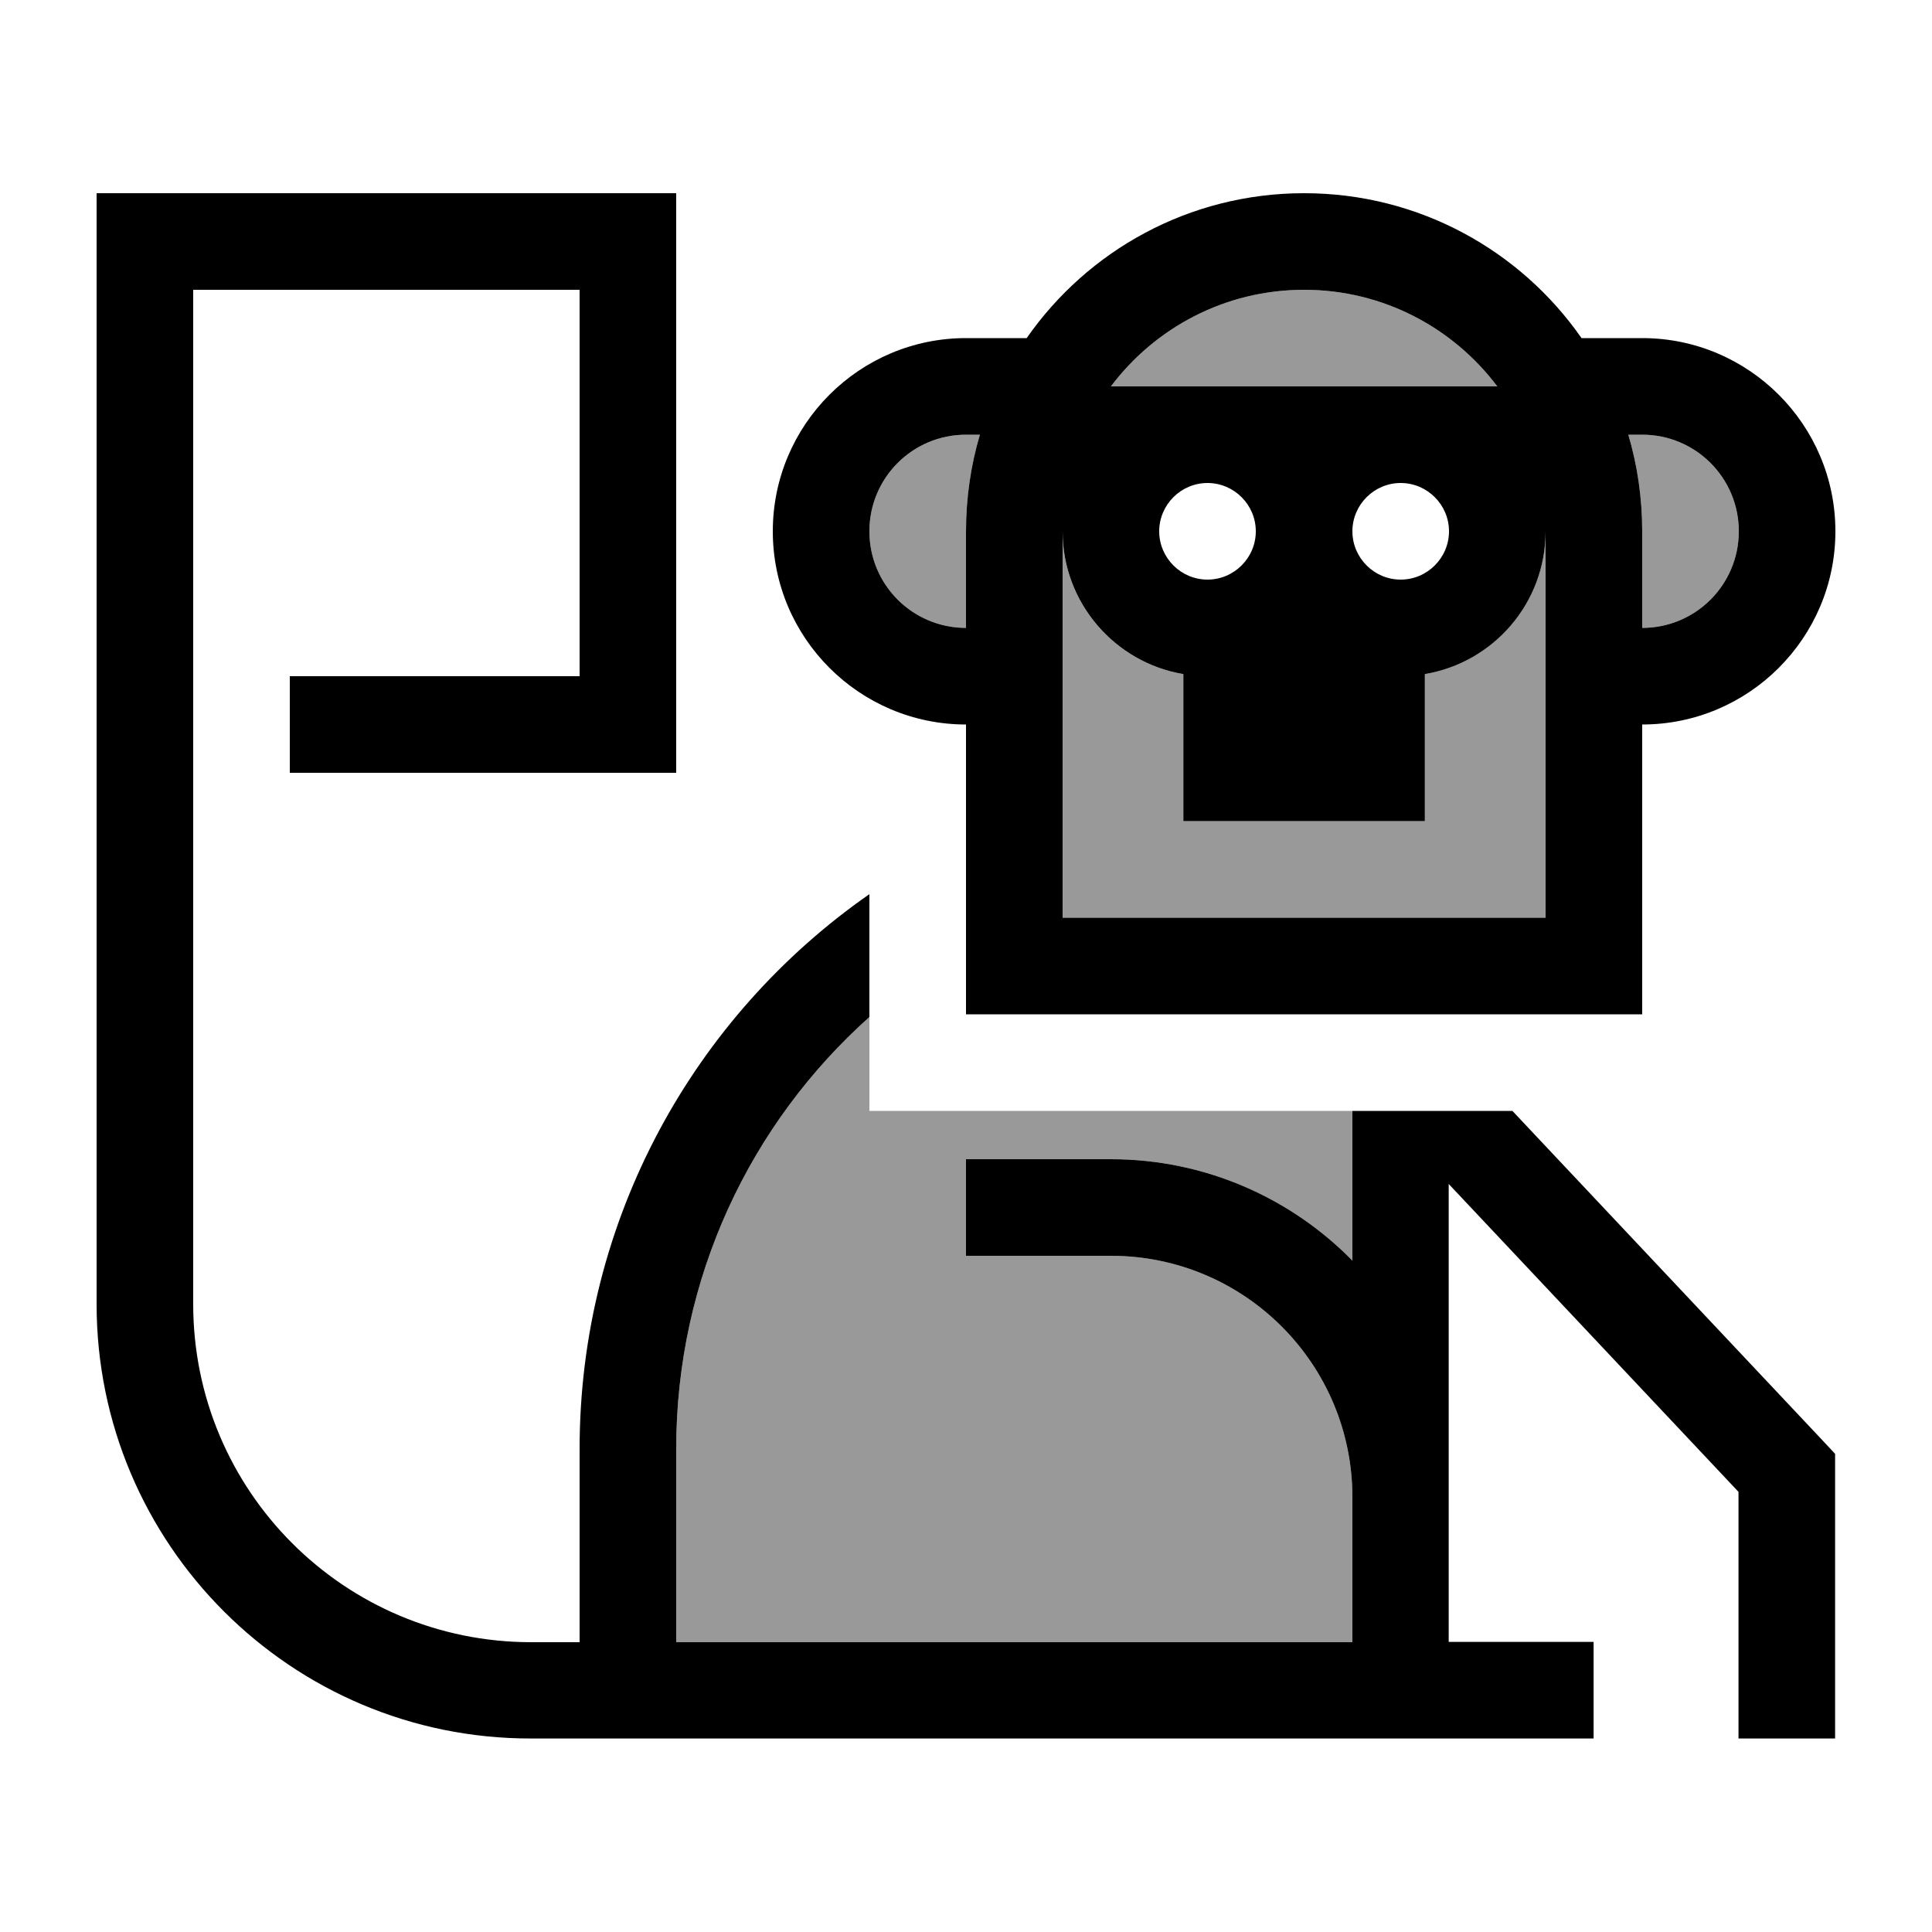
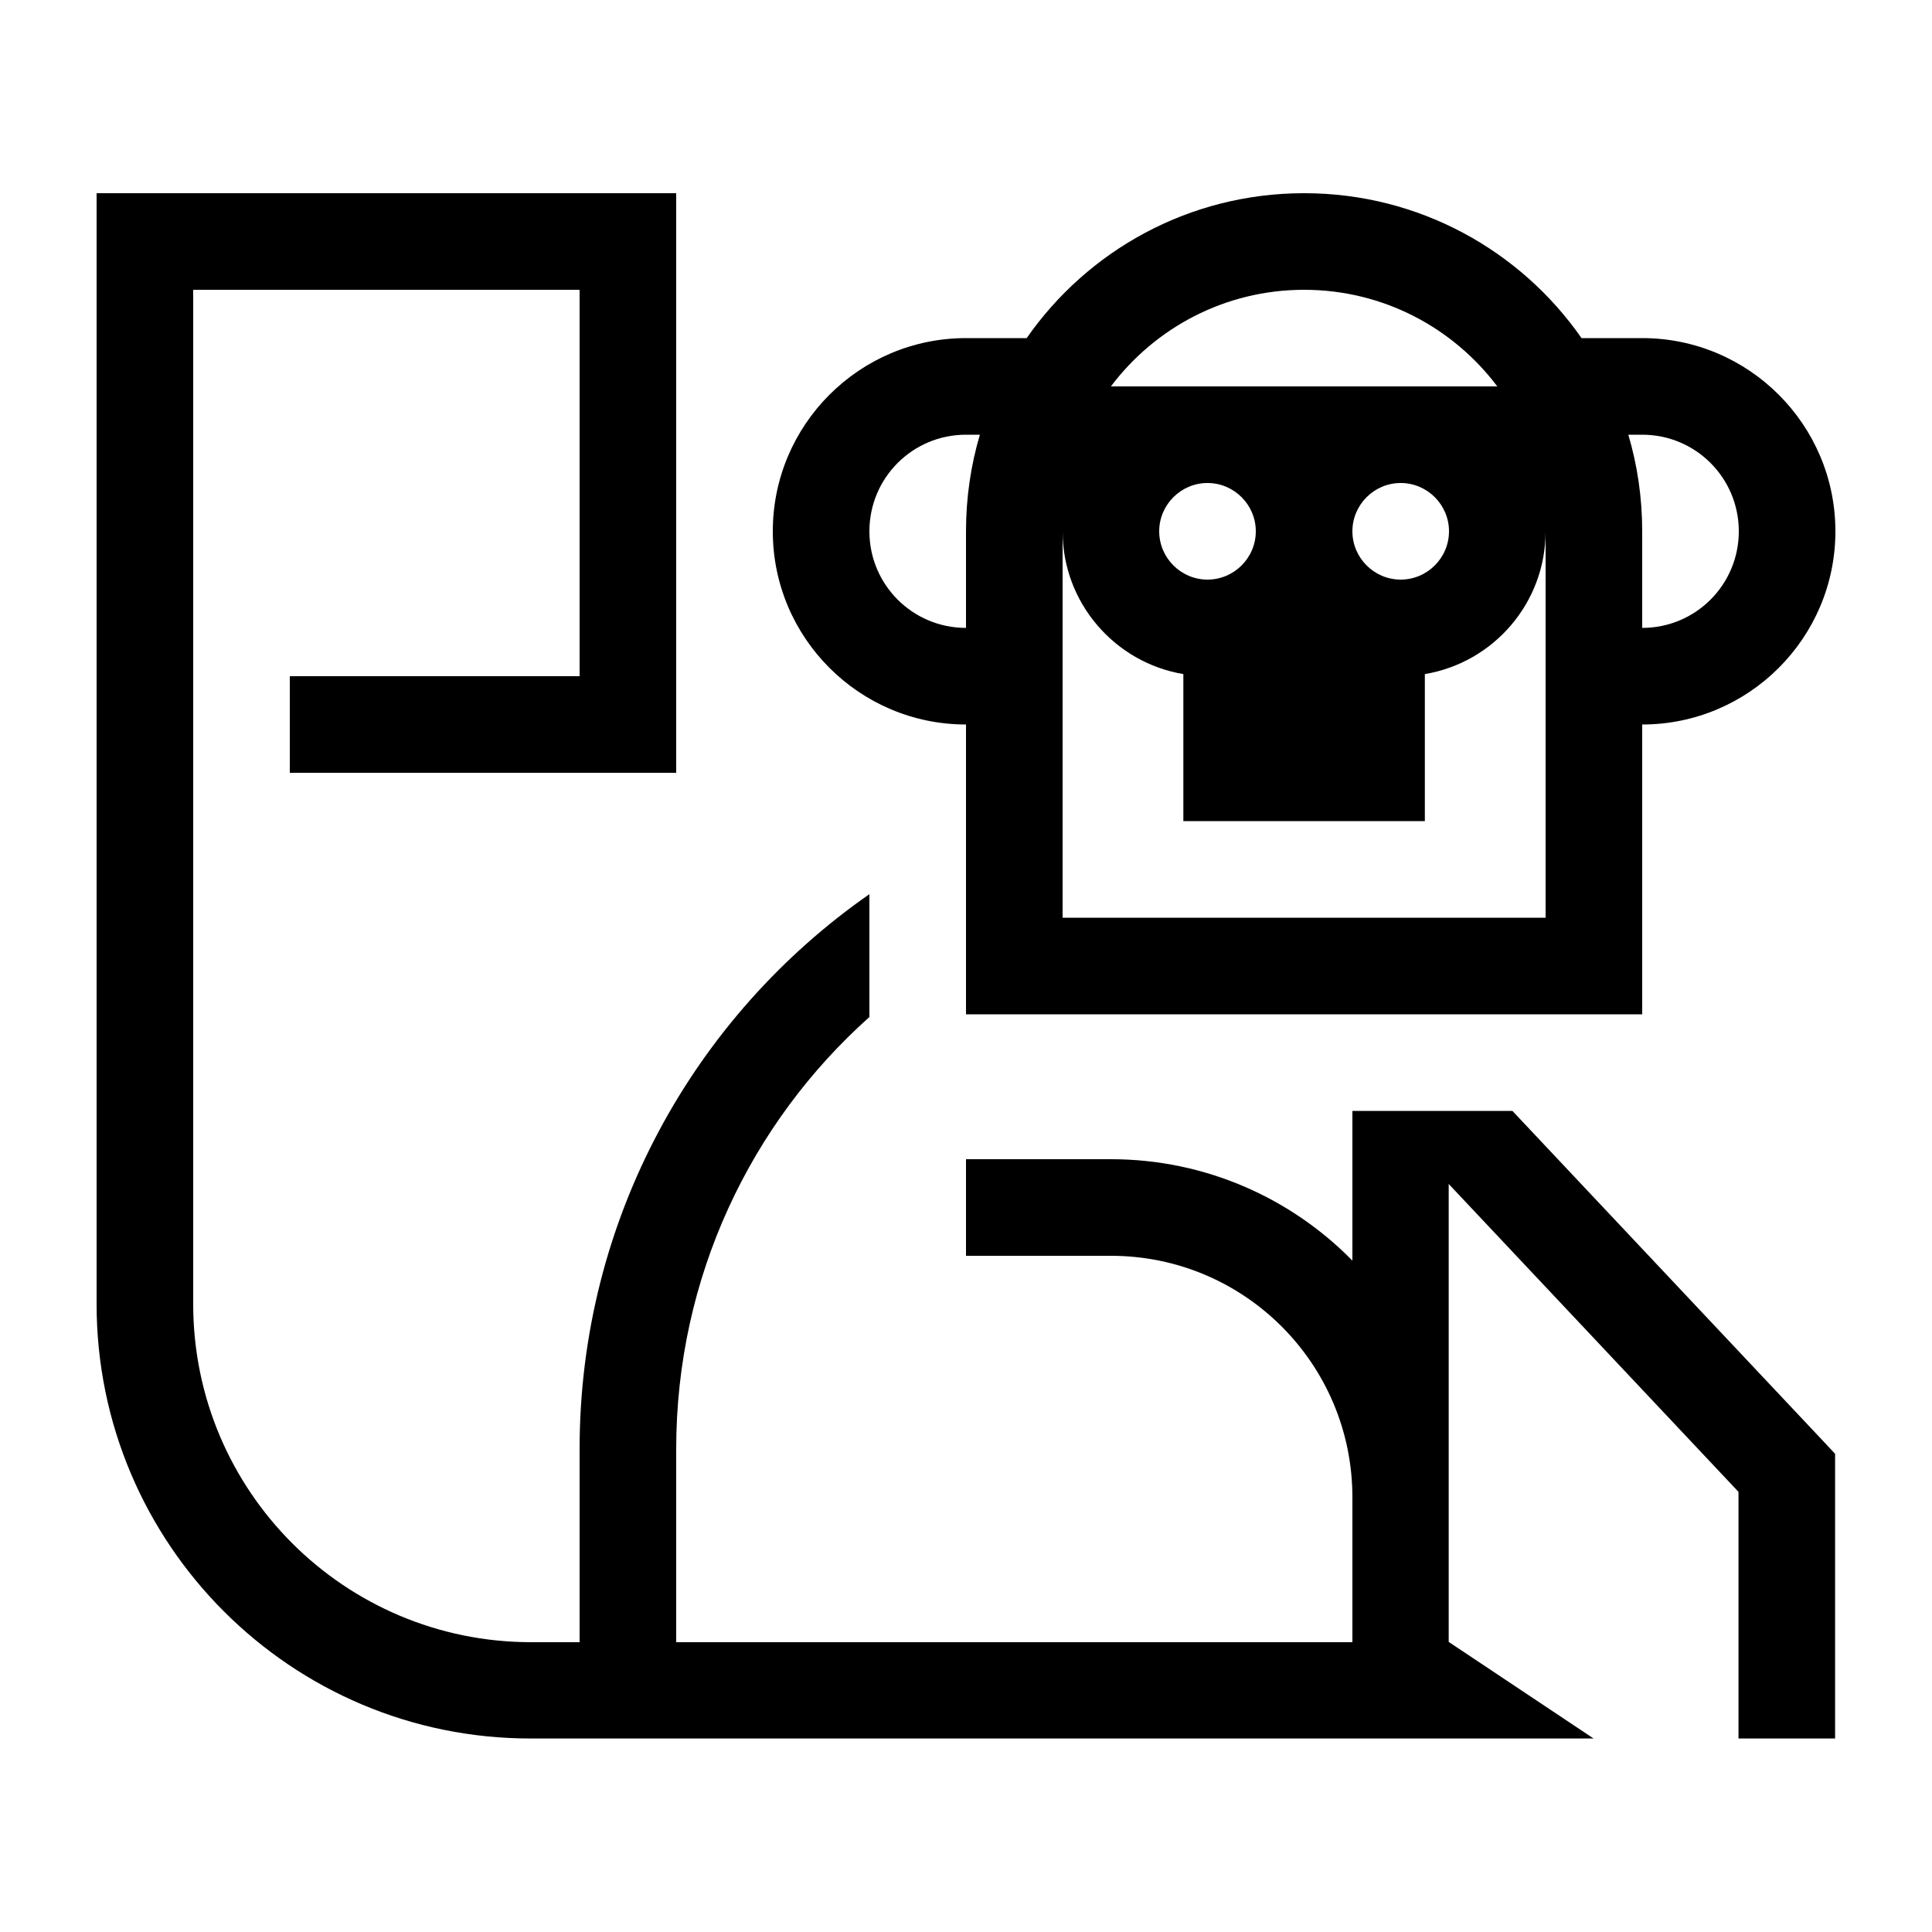
<svg xmlns="http://www.w3.org/2000/svg" viewBox="0 0 640 640">
-   <path opacity=".4" fill="currentColor" d="M224 480C224 423.1 248.7 372 288 336.9L288 368L448 368L448 417.6C427.7 396.9 399.3 384 368 384L320 384L320 416L368 416C412.2 416 448 451.8 448 496L448 544L224 544L224 480zM288 176C288 158.3 302.3 144 320 144L324.6 144C321.6 154.1 320 164.9 320 176L320 208C302.3 208 288 193.7 288 176zM352 176C352 199.8 369.3 219.5 392 223.3L392 272L472 272L472 223.3C494.7 219.5 512 199.7 512 176L512 304L352 304L352 176zM368 128C382.6 108.6 405.8 96 432 96C458.2 96 481.4 108.6 496 128L368 128zM539.4 144L544 144C561.7 144 576 158.3 576 176C576 193.7 561.7 208 544 208L544 176C544 164.9 542.4 154.1 539.4 144z" />
-   <path fill="currentColor" d="M192 480C192 403.9 230 336.6 288 296.2L288 336.9C248.7 372 224 423.1 224 480L224 544L448 544L448 496C448 451.8 412.2 416 368 416L320 416L320 384L368 384C399.3 384 427.7 396.9 448 417.6L448 368L501 368L603.6 477L607.9 481.6L607.9 575.9L575.9 575.9L575.9 494.2L479.9 392.2L479.9 543.9L527.9 543.9L527.9 575.9L175.9 575.9C96.5 576 32 511.5 32 432L32 64L224 64L224 256L96 256L96 224L192 224L192 96L64 96L64 432C64 493.9 114.1 544 176 544L192 544L192 480zM496 128C481.4 108.6 458.2 96 432 96C405.8 96 382.6 108.6 368 128L496 128zM512 176C512 199.8 494.7 219.5 472 223.3L472 272L392 272L392 223.3C369.3 219.5 352 199.7 352 176L352 304L512 304L512 176zM544 304L544 336L320 336L320 240C284.7 240 256 211.3 256 176C256 140.7 284.7 112 320 112L340.1 112C360.3 83 393.9 64 432 64C470.1 64 503.7 83 523.9 112L544 112C579.3 112 608 140.7 608 176C608 211.3 579.3 240 544 240L544 304zM544 176L544 208C561.7 208 576 193.7 576 176C576 158.3 561.7 144 544 144L539.4 144C542.4 154.1 544 164.9 544 176zM320 208L320 176C320 164.9 321.6 154.1 324.6 144L320 144C302.3 144 288 158.3 288 176C288 193.7 302.3 208 320 208zM400 192C408.8 192 416 184.8 416 176C416 167.2 408.8 160 400 160C391.2 160 384 167.2 384 176C384 184.8 391.2 192 400 192zM480 176C480 167.2 472.8 160 464 160C455.2 160 448 167.2 448 176C448 184.8 455.2 192 464 192C472.8 192 480 184.8 480 176z" />
+   <path fill="currentColor" d="M192 480C192 403.9 230 336.6 288 296.2L288 336.9C248.7 372 224 423.1 224 480L224 544L448 544L448 496C448 451.8 412.2 416 368 416L320 416L320 384L368 384C399.3 384 427.7 396.9 448 417.6L448 368L501 368L603.6 477L607.9 481.6L607.9 575.9L575.9 575.9L575.9 494.2L479.9 392.2L479.9 543.9L527.9 575.9L175.9 575.9C96.5 576 32 511.5 32 432L32 64L224 64L224 256L96 256L96 224L192 224L192 96L64 96L64 432C64 493.9 114.1 544 176 544L192 544L192 480zM496 128C481.4 108.6 458.2 96 432 96C405.8 96 382.6 108.6 368 128L496 128zM512 176C512 199.8 494.7 219.5 472 223.3L472 272L392 272L392 223.3C369.3 219.5 352 199.7 352 176L352 304L512 304L512 176zM544 304L544 336L320 336L320 240C284.7 240 256 211.3 256 176C256 140.7 284.7 112 320 112L340.1 112C360.3 83 393.9 64 432 64C470.1 64 503.7 83 523.9 112L544 112C579.3 112 608 140.7 608 176C608 211.3 579.3 240 544 240L544 304zM544 176L544 208C561.7 208 576 193.7 576 176C576 158.3 561.7 144 544 144L539.4 144C542.4 154.1 544 164.9 544 176zM320 208L320 176C320 164.9 321.6 154.1 324.6 144L320 144C302.3 144 288 158.3 288 176C288 193.7 302.3 208 320 208zM400 192C408.8 192 416 184.8 416 176C416 167.2 408.8 160 400 160C391.2 160 384 167.2 384 176C384 184.8 391.2 192 400 192zM480 176C480 167.2 472.8 160 464 160C455.2 160 448 167.2 448 176C448 184.8 455.2 192 464 192C472.8 192 480 184.8 480 176z" />
</svg>